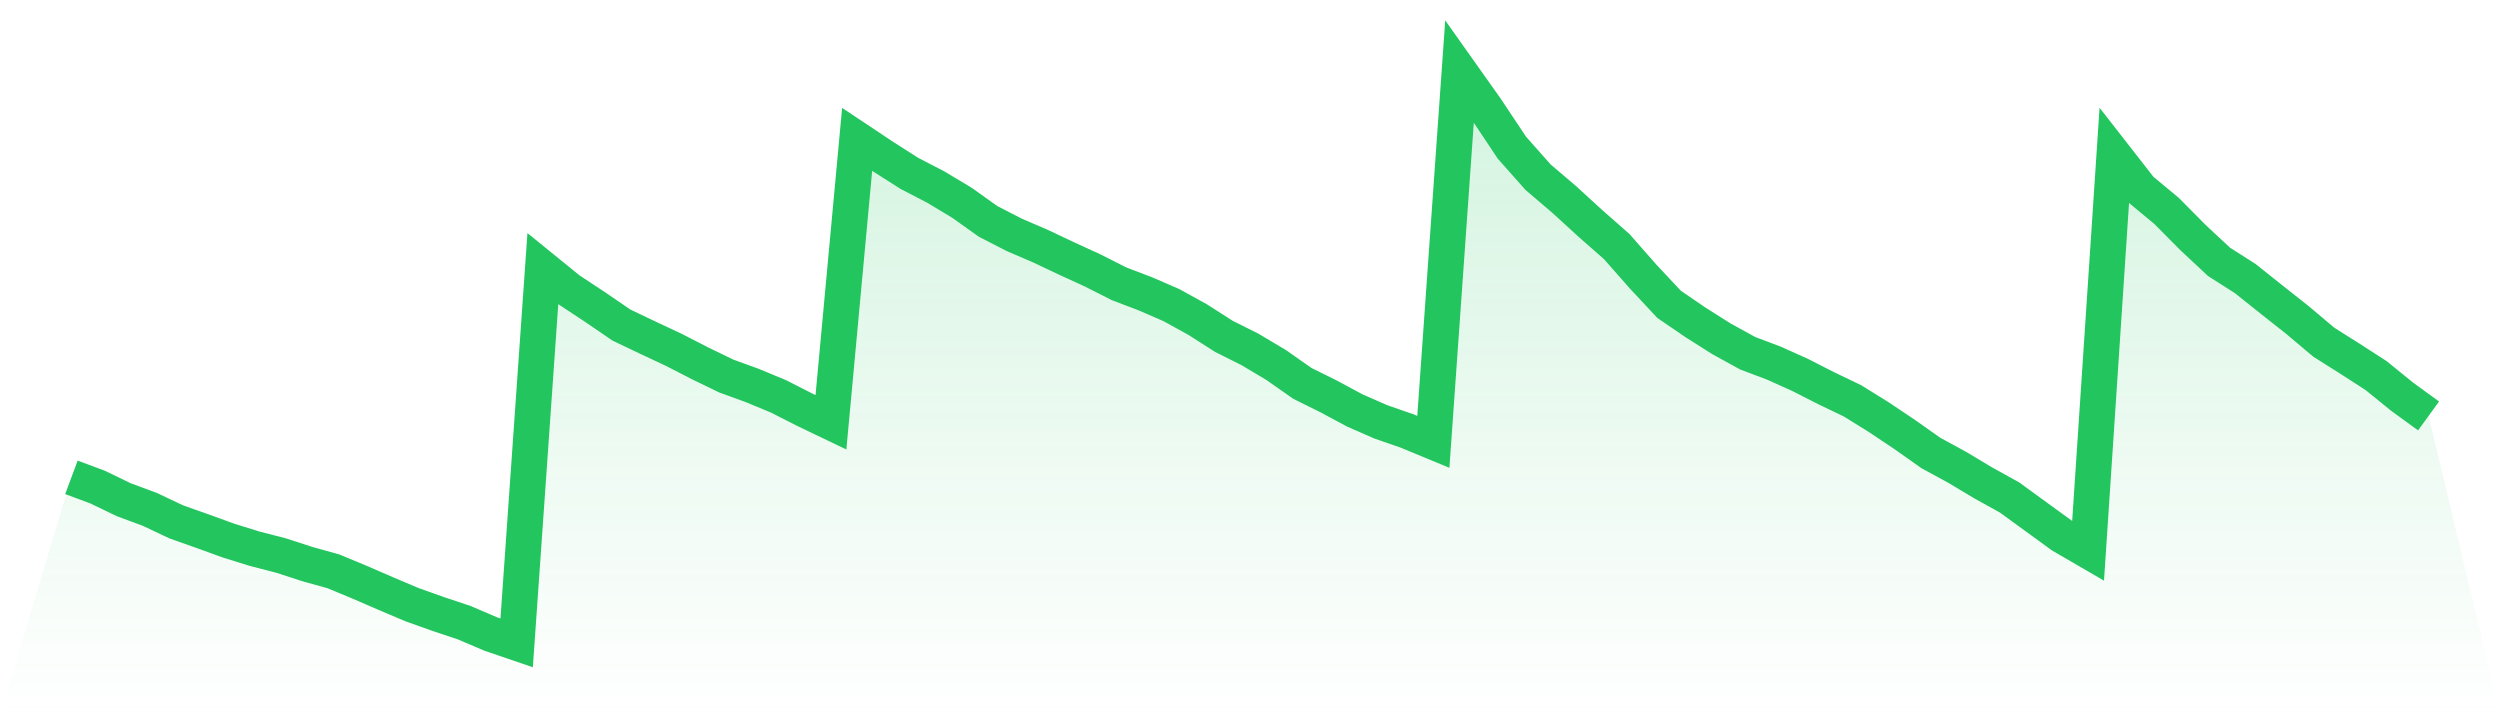
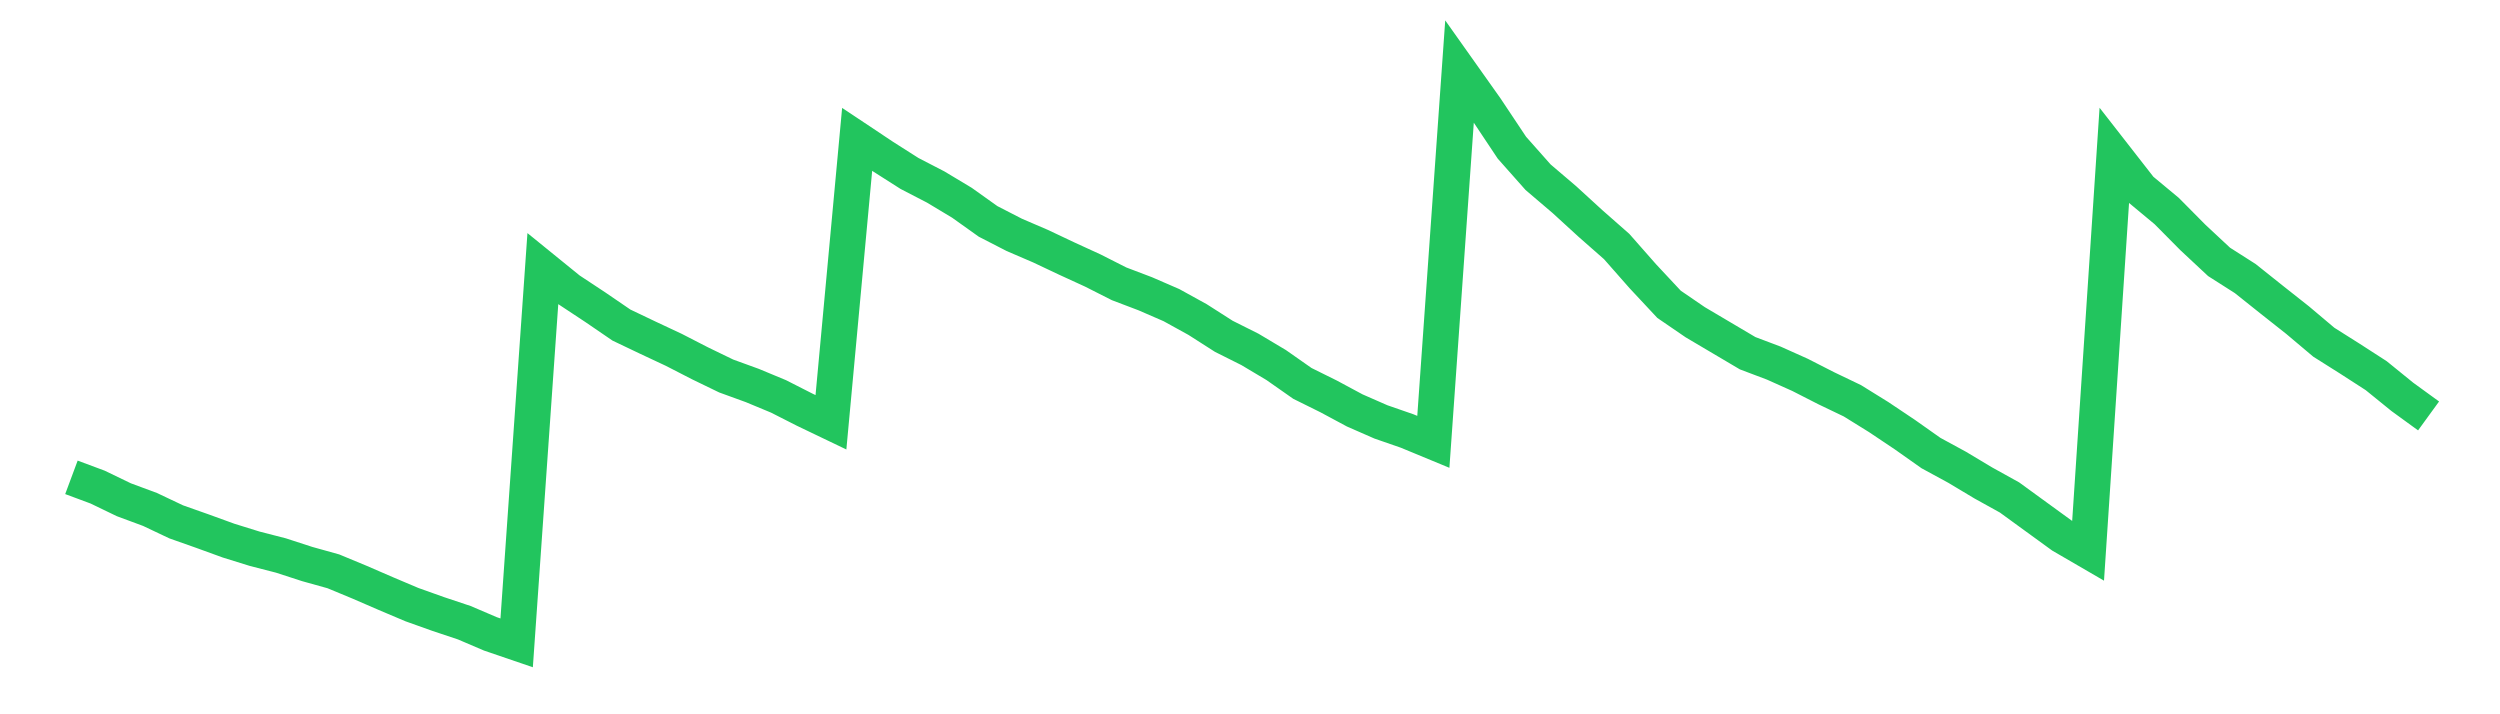
<svg xmlns="http://www.w3.org/2000/svg" viewBox="0 0 140 40">
  <defs>
    <linearGradient id="gradient" x1="0" x2="0" y1="0" y2="1">
      <stop offset="0%" stop-color="#22c55e" stop-opacity="0.2" />
      <stop offset="100%" stop-color="#22c55e" stop-opacity="0" />
    </linearGradient>
  </defs>
-   <path d="M4,26.731 L4,26.731 L5.467,27.277 L6.933,27.985 L8.4,28.529 L9.867,29.224 L11.333,29.742 L12.8,30.275 L14.267,30.731 L15.733,31.108 L17.2,31.585 L18.667,31.994 L20.133,32.602 L21.6,33.238 L23.067,33.859 L24.533,34.382 L26,34.872 L27.467,35.499 L28.933,36 L30.4,15.042 L31.867,16.233 L33.333,17.201 L34.8,18.204 L36.267,18.904 L37.733,19.591 L39.2,20.345 L40.667,21.056 L42.133,21.589 L43.6,22.199 L45.067,22.945 L46.533,23.648 L48,7.804 L49.467,8.781 L50.933,9.714 L52.4,10.473 L53.867,11.354 L55.333,12.399 L56.8,13.153 L58.267,13.784 L59.733,14.477 L61.2,15.15 L62.667,15.893 L64.133,16.45 L65.6,17.087 L67.067,17.896 L68.533,18.833 L70,19.568 L71.467,20.443 L72.933,21.47 L74.4,22.197 L75.867,22.985 L77.333,23.627 L78.8,24.136 L80.267,24.743 L81.733,4 L83.2,6.069 L84.667,8.271 L86.133,9.924 L87.6,11.174 L89.067,12.516 L90.533,13.805 L92,15.471 L93.467,17.042 L94.933,18.045 L96.4,18.973 L97.867,19.78 L99.333,20.334 L100.8,20.992 L102.267,21.74 L103.733,22.443 L105.2,23.353 L106.667,24.335 L108.133,25.37 L109.6,26.168 L111.067,27.046 L112.533,27.858 L114,28.925 L115.467,29.991 L116.933,30.843 L118.4,8.717 L119.867,10.598 L121.333,11.816 L122.8,13.296 L124.267,14.665 L125.733,15.599 L127.2,16.769 L128.667,17.928 L130.133,19.164 L131.6,20.09 L133.067,21.037 L134.533,22.226 L136,23.292 L140,40 L0,40 z" fill="url(#gradient)" />
-   <path d="M4,26.731 L4,26.731 L5.467,27.277 L6.933,27.985 L8.4,28.529 L9.867,29.224 L11.333,29.742 L12.8,30.275 L14.267,30.731 L15.733,31.108 L17.2,31.585 L18.667,31.994 L20.133,32.602 L21.6,33.238 L23.067,33.859 L24.533,34.382 L26,34.872 L27.467,35.499 L28.933,36 L30.4,15.042 L31.867,16.233 L33.333,17.201 L34.8,18.204 L36.267,18.904 L37.733,19.591 L39.2,20.345 L40.667,21.056 L42.133,21.589 L43.6,22.199 L45.067,22.945 L46.533,23.648 L48,7.804 L49.467,8.781 L50.933,9.714 L52.4,10.473 L53.867,11.354 L55.333,12.399 L56.8,13.153 L58.267,13.784 L59.733,14.477 L61.2,15.15 L62.667,15.893 L64.133,16.45 L65.6,17.087 L67.067,17.896 L68.533,18.833 L70,19.568 L71.467,20.443 L72.933,21.47 L74.4,22.197 L75.867,22.985 L77.333,23.627 L78.8,24.136 L80.267,24.743 L81.733,4 L83.2,6.069 L84.667,8.271 L86.133,9.924 L87.6,11.174 L89.067,12.516 L90.533,13.805 L92,15.471 L93.467,17.042 L94.933,18.045 L96.4,18.973 L97.867,19.78 L99.333,20.334 L100.8,20.992 L102.267,21.74 L103.733,22.443 L105.2,23.353 L106.667,24.335 L108.133,25.37 L109.6,26.168 L111.067,27.046 L112.533,27.858 L114,28.925 L115.467,29.991 L116.933,30.843 L118.4,8.717 L119.867,10.598 L121.333,11.816 L122.8,13.296 L124.267,14.665 L125.733,15.599 L127.2,16.769 L128.667,17.928 L130.133,19.164 L131.6,20.09 L133.067,21.037 L134.533,22.226 L136,23.292" fill="none" stroke="#22c55e" stroke-width="2" />
+   <path d="M4,26.731 L4,26.731 L5.467,27.277 L6.933,27.985 L8.4,28.529 L9.867,29.224 L11.333,29.742 L12.8,30.275 L14.267,30.731 L15.733,31.108 L17.2,31.585 L18.667,31.994 L20.133,32.602 L21.6,33.238 L23.067,33.859 L24.533,34.382 L26,34.872 L27.467,35.499 L28.933,36 L30.4,15.042 L31.867,16.233 L33.333,17.201 L34.8,18.204 L36.267,18.904 L37.733,19.591 L39.2,20.345 L40.667,21.056 L42.133,21.589 L43.6,22.199 L45.067,22.945 L46.533,23.648 L48,7.804 L49.467,8.781 L50.933,9.714 L52.4,10.473 L53.867,11.354 L55.333,12.399 L56.8,13.153 L58.267,13.784 L59.733,14.477 L61.2,15.15 L62.667,15.893 L64.133,16.45 L65.6,17.087 L67.067,17.896 L68.533,18.833 L70,19.568 L71.467,20.443 L72.933,21.47 L74.4,22.197 L75.867,22.985 L77.333,23.627 L78.8,24.136 L80.267,24.743 L81.733,4 L83.2,6.069 L84.667,8.271 L86.133,9.924 L87.6,11.174 L89.067,12.516 L90.533,13.805 L92,15.471 L93.467,17.042 L94.933,18.045 L97.867,19.78 L99.333,20.334 L100.8,20.992 L102.267,21.74 L103.733,22.443 L105.2,23.353 L106.667,24.335 L108.133,25.37 L109.6,26.168 L111.067,27.046 L112.533,27.858 L114,28.925 L115.467,29.991 L116.933,30.843 L118.4,8.717 L119.867,10.598 L121.333,11.816 L122.8,13.296 L124.267,14.665 L125.733,15.599 L127.2,16.769 L128.667,17.928 L130.133,19.164 L131.6,20.09 L133.067,21.037 L134.533,22.226 L136,23.292" fill="none" stroke="#22c55e" stroke-width="2" />
</svg>